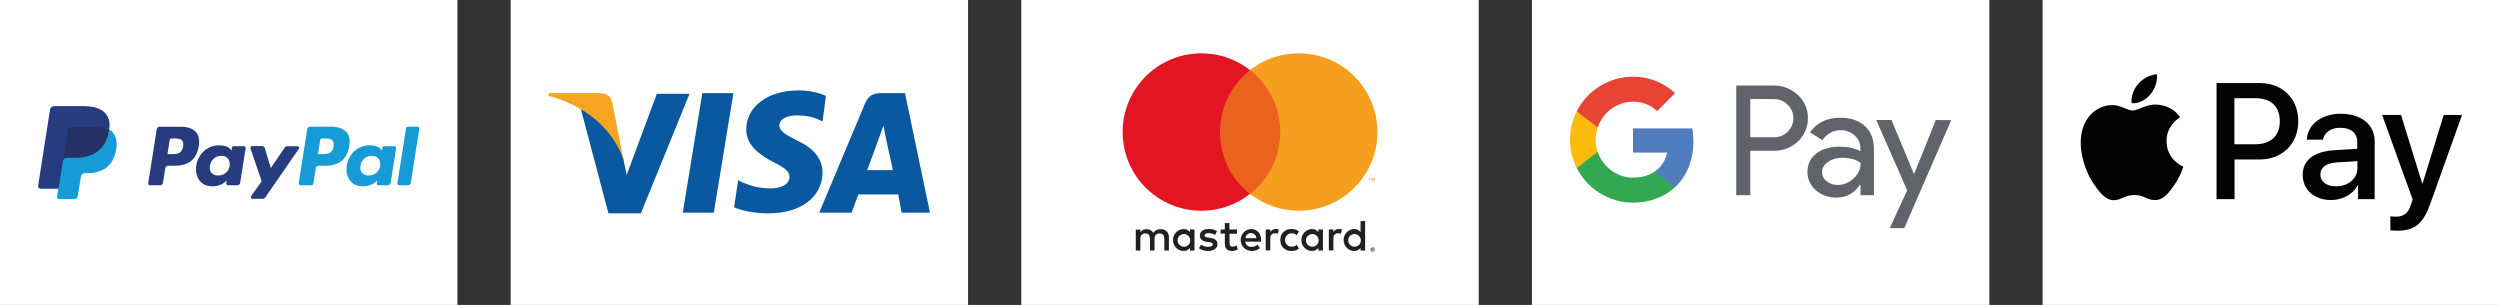
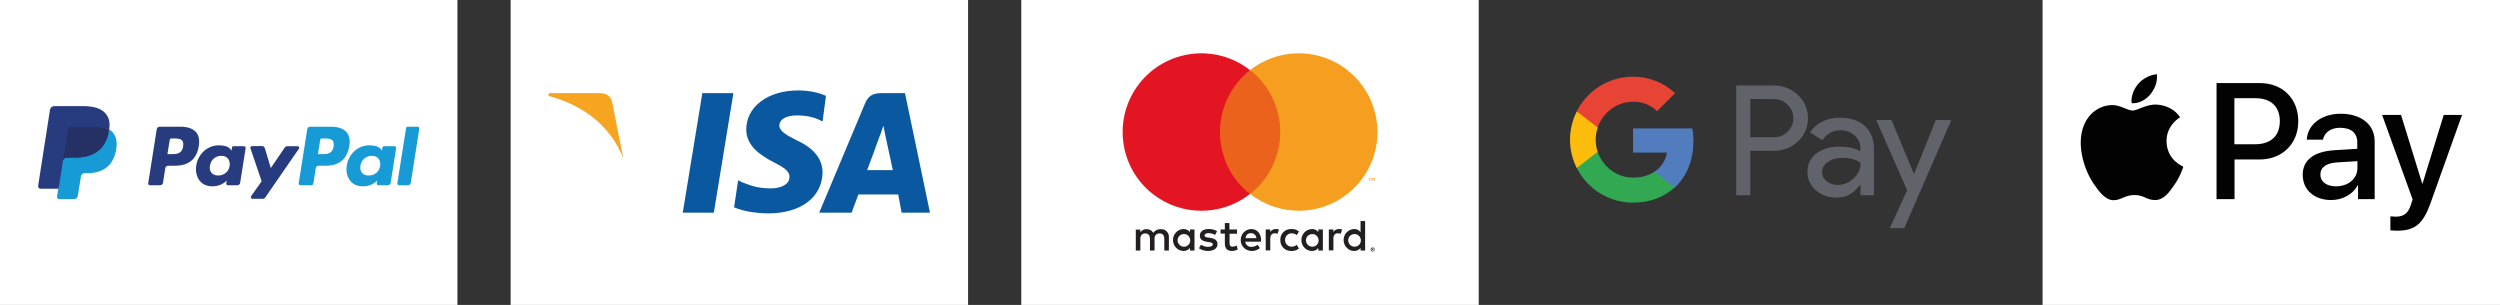
<svg xmlns="http://www.w3.org/2000/svg" version="1.1" id="Calque_1" x="0px" y="0px" viewBox="0 0 1639.6 200" style="enable-background:new 0 0 1639.6 200;" xml:space="preserve">
  <rect x="0" y="0" width="1639.6" height="200" fill="#333333" stroke="none" />
  <style type="text/css">
	.st0{fill:#FFFFFF;}
	.st1{fill:#0958A0;}
	.st2{fill:#F7A521;}
	.st3{fill:#60646A;}
	.st4{fill:#517CBE;}
	.st5{fill:#32A853;}
	.st6{fill:#FBBC0C;}
	.st7{fill:#E84436;}
	.st8{fill:#231F20;}
	.st9{fill:#EB621D;}
	.st10{fill:#E41522;}
	.st11{fill:#F59E1F;}
	.st12{fill:#020203;}
	.st13{fill:#263C7F;}
	.st14{fill:#179BD7;}
	.st15{fill:#253064;}
</style>
  <g>
    <g>
      <rect x="334.9" class="st0" width="300" height="200" />
    </g>
    <g id="g4158" transform="matrix(4.43,0,0,4.43,-81.166,-105.048)">
      <polygon id="polygon9" class="st1" points="124,55.2 119.4,55.2 122.3,37.5 126.9,37.5   " />
      <path id="path11" class="st1" d="M140.6,37.9c-0.9-0.4-2.3-0.8-4.1-0.8c-4.5,0-7.7,2.4-7.7,5.8c0,2.5,2.3,3.9,4,4.8    c1.8,0.9,2.4,1.4,2.4,2.2c0,1.2-1.4,1.7-2.7,1.7c-1.8,0-2.8-0.3-4.3-0.9l-0.6-0.3l-0.6,4c1.1,0.5,3,0.9,5.1,0.9c4.8,0,7.9-2.4,8-6    c0-2-1.2-3.6-3.8-4.8c-1.6-0.8-2.6-1.4-2.6-2.2c0-0.8,0.8-1.5,2.6-1.5c1.5,0,2.6,0.3,3.4,0.7l0.4,0.2L140.6,37.9L140.6,37.9z" />
      <path id="path13" class="st1" d="M146.7,48.9c0.4-1,1.8-4.9,1.8-4.9c0,0,0.4-1,0.6-1.7l0.3,1.5c0,0,0.9,4.2,1.1,5.1    C149.8,48.9,147.6,48.9,146.7,48.9L146.7,48.9z M152.3,37.5h-3.5c-1.1,0-1.9,0.3-2.4,1.5l-6.8,16.2h4.8c0,0,0.8-2.2,1-2.7    c0.5,0,5.2,0,5.9,0c0.1,0.6,0.5,2.7,0.5,2.7h4.2L152.3,37.5L152.3,37.5L152.3,37.5z" />
-       <path id="path15" class="st1" d="M115.6,37.5l-4.5,12.1l-0.5-2.4c-0.8-2.8-3.4-5.9-6.3-7.4l4.1,15.5h4.8l7.2-17.7H115.6    L115.6,37.5L115.6,37.5z" />
      <path id="path17" class="st2" d="M107,37.5h-7.4l-0.1,0.4c5.7,1.5,9.5,5,11.1,9.3l-1.6-8.1C108.8,37.8,108,37.5,107,37.5L107,37.5    z" />
    </g>
  </g>
  <g>
    <g>
-       <rect x="1004.7" y="0" class="st0" width="300" height="200" />
-     </g>
+       </g>
    <g>
      <path class="st3" d="M1147.9,98.9V128h-9.2V56.1h24.5c5.9-0.1,11.6,2.1,15.9,6.2c4.3,3.9,6.7,9.4,6.6,15.2    c0.1,5.8-2.3,11.4-6.6,15.3c-4.3,4.1-9.6,6.1-15.9,6.1L1147.9,98.9L1147.9,98.9L1147.9,98.9z M1147.9,64.9V90h15.5    c3.4,0.1,6.7-1.2,9.1-3.7c4.8-4.7,5-12.5,0.2-17.3c-0.1-0.1-0.2-0.2-0.2-0.2c-2.4-2.5-5.7-3.9-9.1-3.8L1147.9,64.9L1147.9,64.9z" />
      <path class="st3" d="M1206.9,77.2c6.8,0,12.2,1.8,16.2,5.5c3.9,3.6,5.9,8.6,5.9,15V128h-8.8v-6.8h-0.4c-3.8,5.6-8.9,8.4-15.3,8.4    c-5.4,0-9.9-1.6-13.6-4.8c-3.5-3-5.6-7.4-5.5-12c0-5.1,1.9-9.1,5.8-12.1c3.8-3,9-4.5,15.4-4.5c5.5,0,10,1,13.5,3V97    c0-3.2-1.4-6.2-3.8-8.2c-2.4-2.2-5.6-3.4-8.9-3.4c-5.2,0-9.2,2.2-12.2,6.5l-8.1-5.1C1191.5,80.4,1198.2,77.2,1206.9,77.2z     M1195,112.9c0,2.4,1.1,4.6,3.1,6c2,1.6,4.6,2.5,7.2,2.4c3.9,0,7.6-1.6,10.4-4.3c3.1-2.9,4.6-6.3,4.6-10.1    c-2.9-2.3-6.9-3.4-12-3.4c-3.8,0-6.9,0.9-9.4,2.7C1196.2,108,1195,110.2,1195,112.9L1195,112.9z" />
      <path class="st3" d="M1279.7,78.8l-30.8,70.8h-9.5l11.4-24.8l-20.3-46.1h10l14.7,35.3h0.2l14.2-35.3L1279.7,78.8L1279.7,78.8z" />
      <path class="st4" d="M1110.6,92.6c0-2.8-0.2-5.6-0.7-8.4H1071v15.9h22.3c-0.9,5.1-3.9,9.7-8.2,12.5V123h13.3    C1106.1,115.8,1110.6,105.2,1110.6,92.6z" />
      <path class="st5" d="M1071,132.9c11.1,0,20.5-3.7,27.4-10l-13.3-10.3c-3.7,2.5-8.5,3.9-14.1,3.9c-10.8,0-19.9-7.3-23.2-17h-13.7    v10.6C1041.1,124.1,1055.4,132.9,1071,132.9z" />
      <path class="st6" d="M1047.8,99.6c-1.7-5.1-1.7-10.7,0-15.8V73.1h-13.7c-5.9,11.7-5.9,25.4,0,37.1L1047.8,99.6z" />
      <path class="st7" d="M1071,66.7c5.9-0.1,11.6,2.1,15.8,6.2l0,0l11.8-11.8c-7.5-7-17.4-10.9-27.6-10.8c-15.6,0-29.9,8.8-36.9,22.7    l13.7,10.6C1051.1,74,1060.2,66.7,1071,66.7z" />
    </g>
  </g>
  <g>
    <g>
      <rect x="669.8" class="st0" width="300" height="200" />
    </g>
    <g>
      <g>
        <path class="st8" d="M766.6,164.3v-8.6c0.2-2.8-1.9-5.3-4.7-5.4c-0.2,0-0.4,0-0.7,0c-1.9-0.1-3.8,0.8-4.8,2.4     c-1-1.6-2.7-2.5-4.5-2.4c-1.6-0.1-3.1,0.7-4,2v-1.7h-3v13.7h3v-7.6c-0.2-1.8,1-3.4,2.7-3.6c0.2,0,0.4,0,0.6,0c2,0,3,1.3,3,3.6     v7.6h3v-7.6c-0.2-1.8,1-3.4,2.8-3.6c0.2,0,0.4,0,0.6,0c2,0,3,1.3,3,3.6v7.6L766.6,164.3z M811.2,150.5h-4.9v-4.2h-3v4.2h-2.8v2.7     h2.8v6.3c0,3.2,1.2,5.1,4.8,5.1c1.3,0,2.6-0.4,3.7-1.1L811,161c-0.8,0.5-1.7,0.7-2.6,0.8c-1.5,0-2-0.9-2-2.3v-6.2h4.9V150.5z      M836.7,150.2c-1.5,0-2.9,0.7-3.6,2v-1.7h-3v13.7h3v-7.7c0-2.3,1-3.5,2.9-3.5c0.6,0,1.3,0.1,1.9,0.3l0.9-2.8     C838.1,150.3,837.4,150.2,836.7,150.2L836.7,150.2z M798.2,151.6c-1.7-1-3.6-1.5-5.6-1.4c-3.5,0-5.7,1.7-5.7,4.4     c0,2.2,1.7,3.6,4.7,4l1.4,0.2c1.6,0.2,2.4,0.7,2.4,1.4c0,1.1-1.1,1.7-3.1,1.7c-1.6,0-3.2-0.5-4.6-1.4l-1.4,2.3     c1.7,1.2,3.8,1.8,5.9,1.8c4,0,6.3-1.9,6.3-4.5c0-2.4-1.8-3.7-4.8-4.1l-1.4-0.2c-1.3-0.2-2.3-0.4-2.3-1.3c0-1,1-1.6,2.6-1.6     c1.5,0,3,0.4,4.3,1.2L798.2,151.6z M878.1,150.2c-1.5,0-2.9,0.7-3.6,2v-1.7h-3v13.7h3v-7.7c0-2.3,1-3.5,2.9-3.5     c0.6,0,1.3,0.1,1.9,0.3l0.9-2.8C879.6,150.3,878.8,150.2,878.1,150.2L878.1,150.2z M839.7,157.4c-0.2,3.8,2.8,7,6.6,7.2     c0.2,0,0.5,0,0.7,0c1.8,0.1,3.6-0.5,4.9-1.6l-1.4-2.4c-1,0.8-2.3,1.2-3.6,1.2c-2.4-0.1-4.3-2.2-4.1-4.7c0.1-2.2,1.9-4,4.1-4.1     c1.3,0,2.6,0.4,3.6,1.2l1.4-2.4c-1.4-1.1-3.1-1.7-4.9-1.6c-3.8-0.2-7.1,2.7-7.3,6.5C839.7,157,839.7,157.2,839.7,157.4     L839.7,157.4z M867.6,157.4v-6.9h-3v1.7c-1-1.3-2.6-2.1-4.3-2c-4,0.2-7,3.6-6.8,7.6c0.2,3.7,3.1,6.7,6.8,6.8     c1.7,0.1,3.3-0.7,4.3-2v1.7h3V157.4z M856.5,157.4c0.1-2.3,2.1-4,4.4-3.9c2.3,0.1,4,2.1,3.9,4.4c-0.1,2.2-1.9,3.9-4.1,3.9     c-2.3,0-4.1-1.8-4.2-4.1C856.5,157.6,856.5,157.5,856.5,157.4z M820.5,150.2c-4,0.2-7,3.6-6.8,7.6c0.2,3.8,3.3,6.7,7,6.8     c2,0.1,4-0.6,5.6-1.9l-1.5-2.2c-1.1,0.9-2.5,1.4-4,1.4c-2,0.2-3.9-1.3-4.1-3.4H827c0-0.4,0.1-0.7,0.1-1.1     C827,153.1,824.4,150.2,820.5,150.2L820.5,150.2z M820.5,152.9c1.9,0,3.4,1.5,3.5,3.3h-7.1C816.9,154.3,818.5,152.8,820.5,152.9     L820.5,152.9z M895.3,157.4V145h-3v7.2c-1-1.3-2.6-2.1-4.3-2c-4,0.2-7,3.6-6.8,7.6c0.2,3.7,3.1,6.7,6.8,6.8     c1.7,0.1,3.3-0.7,4.3-2v1.7h3V157.4z M900.3,162.3c0.2,0,0.4,0,0.5,0.1c0.2,0.1,0.3,0.2,0.4,0.3c0.1,0.1,0.2,0.3,0.3,0.4     c0.1,0.3,0.1,0.7,0,1.1c-0.1,0.2-0.2,0.3-0.3,0.4c-0.1,0.1-0.3,0.2-0.4,0.3c-0.2,0.1-0.4,0.1-0.5,0.1c-0.6,0-1.1-0.3-1.3-0.8     c-0.1-0.3-0.1-0.7,0-1.1c0.1-0.2,0.2-0.3,0.3-0.4c0.1-0.1,0.3-0.2,0.4-0.3C899.9,162.3,900.1,162.3,900.3,162.3L900.3,162.3z      M900.3,164.7c0.1,0,0.3,0,0.4-0.1c0.1-0.1,0.2-0.1,0.3-0.2c0.4-0.4,0.4-1.1,0-1.5c-0.1-0.1-0.2-0.2-0.3-0.2     c-0.1-0.1-0.3-0.1-0.4-0.1c-0.1,0-0.3,0-0.4,0.1c-0.1,0.1-0.2,0.1-0.3,0.2c-0.4,0.4-0.4,1.1,0,1.5c0.1,0.1,0.2,0.2,0.3,0.2     C900,164.7,900.1,164.7,900.3,164.7L900.3,164.7z M900.4,163c0.1,0,0.3,0,0.4,0.1c0.1,0.1,0.1,0.2,0.1,0.3c0,0.1,0,0.2-0.1,0.3     c-0.1,0.1-0.2,0.1-0.3,0.1l0.4,0.5h-0.3l-0.4-0.5H900v0.5h-0.3V163H900.4z M900,163.2v0.3h0.3c0.1,0,0.1,0,0.2,0     c0,0,0.1-0.1,0.1-0.1c0-0.1,0-0.1-0.1-0.1c-0.1,0-0.1,0-0.2,0H900z M884.2,157.4c0.1-2.3,2.1-4,4.4-3.9c2.3,0.1,4,2.1,3.9,4.4     c-0.1,2.2-1.9,3.9-4.1,3.9c-2.3,0-4.1-1.8-4.2-4.1C884.2,157.6,884.2,157.5,884.2,157.4z M783.4,157.4v-6.9h-3v1.7     c-1-1.3-2.6-2.1-4.3-2c-4,0.2-7,3.6-6.8,7.6c0.2,3.7,3.1,6.7,6.8,6.8c1.7,0.1,3.3-0.7,4.3-2v1.7h3V157.4z M772.3,157.4     c0.1-2.3,2.1-4,4.4-3.9c2.3,0.1,4,2.1,3.9,4.4c-0.1,2.2-1.9,3.9-4.1,3.9c-2.3,0-4.1-1.8-4.2-4.1     C772.3,157.6,772.3,157.5,772.3,157.4L772.3,157.4z" />
        <g>
          <rect x="797.2" y="46" class="st9" width="45.2" height="81.2" />
          <path class="st10" d="M800.1,86.6c0-15.8,7.3-30.8,19.7-40.6c-22.4-17.6-54.9-13.7-72.5,8.7c-17.6,22.4-13.7,54.9,8.7,72.5      c18.7,14.7,45.1,14.7,63.8,0C807.3,117.5,800.1,102.5,800.1,86.6z" />
          <path class="st11" d="M903.4,86.6c0,28.5-23.1,51.6-51.6,51.6c-11.6,0-22.8-3.9-31.9-11c22.4-17.6,26.3-50.1,8.7-72.5      c-2.5-3.2-5.4-6.1-8.7-8.7c22.4-17.6,54.9-13.7,72.5,8.7C899.5,63.8,903.4,75.1,903.4,86.6L903.4,86.6z" />
          <path class="st11" d="M898.4,118.6V117h0.7v-0.3h-1.7v0.3h0.7v1.7H898.4z M901.7,118.6v-2h-0.5l-0.6,1.4l-0.6-1.4h-0.5v2h0.4      v-1.5l0.6,1.3h0.4l0.6-1.3v1.5H901.7z" />
        </g>
      </g>
    </g>
  </g>
  <g>
    <g>
      <rect x="1339.6" y="0" class="st0" width="300" height="200" />
    </g>
    <path id="XMLID_00000168838302954970836100000004409969240497994632_" class="st12" d="M1410.3,61.9c-2.9,3.5-7.6,6.2-12.3,5.8   c-0.6-4.7,1.7-9.7,4.4-12.7c2.9-3.6,8.1-6.1,12.2-6.3C1415.1,53.6,1413.2,58.3,1410.3,61.9 M1414.5,68.6   c-6.8-0.4-12.6,3.9-15.8,3.9c-3.3,0-8.2-3.7-13.6-3.6c-7,0.1-13.5,4.1-17,10.4c-7.3,12.6-1.9,31.3,5.2,41.5   c3.5,5.1,7.6,10.6,13.1,10.5c5.2-0.2,7.2-3.4,13.5-3.4c6.3,0,8.1,3.4,13.6,3.3c5.7-0.1,9.2-5.1,12.7-10.2c4-5.8,5.6-11.4,5.7-11.7   c-0.1-0.1-10.9-4.2-11-16.7c-0.1-10.5,8.5-15.4,8.9-15.7C1424.8,69.6,1417.2,68.8,1414.5,68.6 M1453.7,54.5v76.1h11.8v-26h16.4   c14.9,0,25.4-10.3,25.4-25.1s-10.3-25-25.1-25L1453.7,54.5L1453.7,54.5z M1465.5,64.4h13.6c10.3,0,16.1,5.5,16.1,15.1   s-5.9,15.1-16.2,15.1h-13.6V64.4z M1528.9,131.2c7.4,0,14.3-3.8,17.4-9.7h0.2v9.1h10.9V92.7c0-11-8.8-18.1-22.3-18.1   c-12.6,0-21.8,7.2-22.2,17h10.6c0.9-4.7,5.2-7.8,11.2-7.8c7.2,0,11.3,3.4,11.3,9.6v4.2l-14.7,0.9c-13.7,0.8-21.1,6.4-21.1,16.2   C1510.3,124.7,1517.9,131.2,1528.9,131.2z M1532.1,122.2c-6.3,0-10.3-3-10.3-7.7c0-4.8,3.9-7.6,11.2-8l13.1-0.8v4.3   C1546.2,117.1,1540.1,122.2,1532.1,122.2z M1572.2,151.3c11.5,0,16.9-4.4,21.7-17.7l20.8-58.2h-12l-13.9,45h-0.2l-13.9-45h-12.4   l20,55.4l-1.1,3.4c-1.8,5.7-4.7,7.9-10,7.9c-0.9,0-2.7-0.1-3.5-0.2v9.1C1568.3,151.2,1571.3,151.3,1572.2,151.3z" />
  </g>
  <g>
    <g>
      <rect y="0" class="st0" width="300" height="200" />
    </g>
    <g>
      <path class="st13" d="M118.5,83.1h-13.8c-0.9,0-1.8,0.7-1.9,1.6l-5.6,35.5c-0.1,0.6,0.3,1.2,1,1.3c0.1,0,0.1,0,0.2,0h6.6    c0.9,0,1.8-0.7,1.9-1.6l1.5-9.6c0.1-0.9,1-1.6,1.9-1.6h4.4c9.1,0,14.4-4.4,15.7-13.1c0.6-3.8,0-6.8-1.8-8.9    C126.6,84.4,123.1,83.1,118.5,83.1z M120.1,96.1c-0.8,5-4.5,5-8.2,5h-2.1l1.5-9.3c0.1-0.6,0.6-1,1.1-1h1c2.5,0,4.9,0,6.1,1.4    C120.1,93.1,120.4,94.3,120.1,96.1z M159.8,95.9h-6.6c-0.6,0-1.1,0.4-1.1,1l-0.3,1.9l-0.5-0.7c-1.4-2.1-4.6-2.8-7.8-2.8    c-7.3,0-13.6,5.5-14.8,13.3c-0.6,3.9,0.3,7.6,2.5,10.2c2,2.4,4.9,3.4,8.3,3.4c5.9,0,9.2-3.8,9.2-3.8l-0.3,1.8    c-0.1,0.6,0.3,1.2,1,1.3c0.1,0,0.1,0,0.2,0h6c0.9,0,1.8-0.7,1.9-1.6l3.6-22.7c0.1-0.6-0.3-1.2-1-1.3    C160,95.9,159.9,95.9,159.8,95.9z M150.6,108.8c-0.6,3.8-3.6,6.3-7.5,6.3c-1.9,0-3.5-0.6-4.4-1.8c-1-1.2-1.4-2.8-1-4.7    c0.6-3.8,3.7-6.4,7.4-6.4c1.9,0,3.4,0.6,4.4,1.8C150.5,105.3,150.9,107,150.6,108.8z M195.1,95.9h-6.7c-0.6,0-1.2,0.3-1.6,0.8    l-9.2,13.5l-3.9-13c-0.2-0.8-1-1.4-1.8-1.4h-6.5c-0.6,0-1.2,0.5-1.2,1.2c0,0.1,0,0.3,0.1,0.4l7.3,21.5l-6.9,9.7    c-0.4,0.5-0.2,1.2,0.3,1.6c0.2,0.1,0.4,0.2,0.7,0.2h6.6c0.6,0,1.2-0.3,1.6-0.8l22.1-32c0.4-0.5,0.2-1.2-0.3-1.6    C195.6,96,195.4,95.9,195.1,95.9L195.1,95.9z" />
      <path class="st14" d="M217.2,83.1h-13.8c-0.9,0-1.8,0.7-1.9,1.6l-5.6,35.5c-0.1,0.6,0.3,1.2,1,1.3c0.1,0,0.1,0,0.2,0h7.1    c0.7,0,1.2-0.5,1.3-1.1l1.6-10.1c0.1-0.9,1-1.6,1.9-1.6h4.4c9.1,0,14.4-4.4,15.7-13.1c0.6-3.8,0-6.8-1.8-8.9    C225.3,84.4,221.8,83.1,217.2,83.1z M218.8,96.1c-0.8,5-4.5,5-8.2,5h-2.1l1.5-9.3c0.1-0.6,0.6-1,1.1-1h1c2.5,0,4.9,0,6.1,1.4    C218.8,93.1,219,94.3,218.8,96.1z M258.5,95.9h-6.6c-0.6,0-1.1,0.4-1.1,1l-0.3,1.9l-0.5-0.7c-1.4-2.1-4.6-2.8-7.8-2.8    c-7.3,0-13.6,5.5-14.8,13.3c-0.6,3.9,0.3,7.6,2.5,10.2c2,2.4,4.9,3.4,8.3,3.4c5.9,0,9.2-3.8,9.2-3.8l-0.3,1.8    c-0.1,0.6,0.3,1.2,1,1.3c0.1,0,0.1,0,0.2,0h6c0.9,0,1.8-0.7,1.9-1.6l3.6-22.7c0.1-0.6-0.3-1.2-1-1.3    C258.6,95.9,258.6,95.9,258.5,95.9z M249.3,108.8c-0.6,3.8-3.6,6.3-7.5,6.3c-1.9,0-3.5-0.6-4.4-1.8c-1-1.2-1.3-2.8-1-4.7    c0.6-3.8,3.7-6.4,7.4-6.4c1.9,0,3.4,0.6,4.4,1.8C249.2,105.3,249.6,107,249.3,108.8z M266.3,84.1l-5.7,36.1    c-0.1,0.6,0.3,1.2,1,1.3c0.1,0,0.1,0,0.2,0h5.7c0.9,0,1.8-0.7,1.9-1.6l5.6-35.5c0.1-0.6-0.3-1.2-1-1.3c-0.1,0-0.1,0-0.2,0h-6.4    C266.9,83.1,266.4,83.5,266.3,84.1z" />
      <path class="st13" d="M39.7,128.5l1.1-6.7l-2.4-0.1H27.1L35,72.1c0-0.3,0.3-0.5,0.6-0.5h19c6.3,0,10.6,1.3,12.9,3.9    c1.1,1.2,1.7,2.5,2.1,3.9c0.3,1.5,0.3,3.2,0,5.3l0,0.2v1.4l1.1,0.6c0.8,0.4,1.5,1,2.2,1.6c0.9,1,1.5,2.4,1.7,3.9    c0.3,1.6,0.2,3.5-0.2,5.7c-0.5,2.5-1.3,4.7-2.3,6.4c-0.9,1.6-2.2,3-3.7,4c-1.4,1-3.1,1.8-5,2.2c-1.8,0.5-3.9,0.7-6.2,0.7h-1.5    c-1.1,0-2.1,0.4-2.9,1.1c-0.8,0.7-1.3,1.6-1.5,2.7l-0.1,0.6l-1.9,11.8l-0.1,0.4c0,0.1-0.1,0.2-0.1,0.3c-0.1,0-0.1,0.1-0.2,0.1    C48.8,128.5,39.7,128.5,39.7,128.5z" />
      <path class="st14" d="M71.6,85c-0.1,0.4-0.1,0.7-0.2,1.1c-2.5,12.8-11.1,17.3-22,17.3h-5.6c-1.3,0-2.5,1-2.7,2.3l-2.9,18.1    l-0.8,5.1c-0.1,0.8,0.4,1.5,1.2,1.6c0.1,0,0.1,0,0.2,0h9.9c1.2,0,2.2-0.8,2.3-2l0.1-0.5l1.9-11.8l0.1-0.6c0.2-1.2,1.2-2,2.3-2h1.5    c9.6,0,17.1-3.9,19.2-15.1c0.9-4.7,0.4-8.6-2-11.4C73.6,86.2,72.6,85.5,71.6,85z" />
      <path class="st15" d="M69,83.9c-0.8-0.2-1.6-0.4-2.4-0.5c-1.6-0.2-3.3-0.4-4.9-0.4H46.8c-1.2,0-2.2,0.9-2.3,2l-3.2,20l-0.1,0.6    c0.2-1.3,1.3-2.3,2.7-2.3h5.6c10.9,0,19.5-4.4,22-17.3c0.1-0.4,0.1-0.8,0.2-1.1c-0.7-0.3-1.3-0.6-2.1-0.9    C69.4,84.1,69.2,84,69,83.9z" />
      <path class="st13" d="M44.4,85.1c0.2-1.2,1.2-2,2.3-2h14.9c1.8,0,3.4,0.1,4.9,0.4c1,0.2,2,0.4,3,0.7c0.7,0.2,1.4,0.5,2.1,0.9    c0.7-4.7,0-8-2.6-10.9c-2.8-3.2-7.9-4.6-14.5-4.6h-19c-1.3,0-2.5,1-2.7,2.3L25,121.9c-0.1,0.9,0.5,1.7,1.4,1.9c0.1,0,0.2,0,0.3,0    h11.7l2.9-18.7C41.3,105.1,44.4,85.1,44.4,85.1z" />
    </g>
  </g>
</svg>